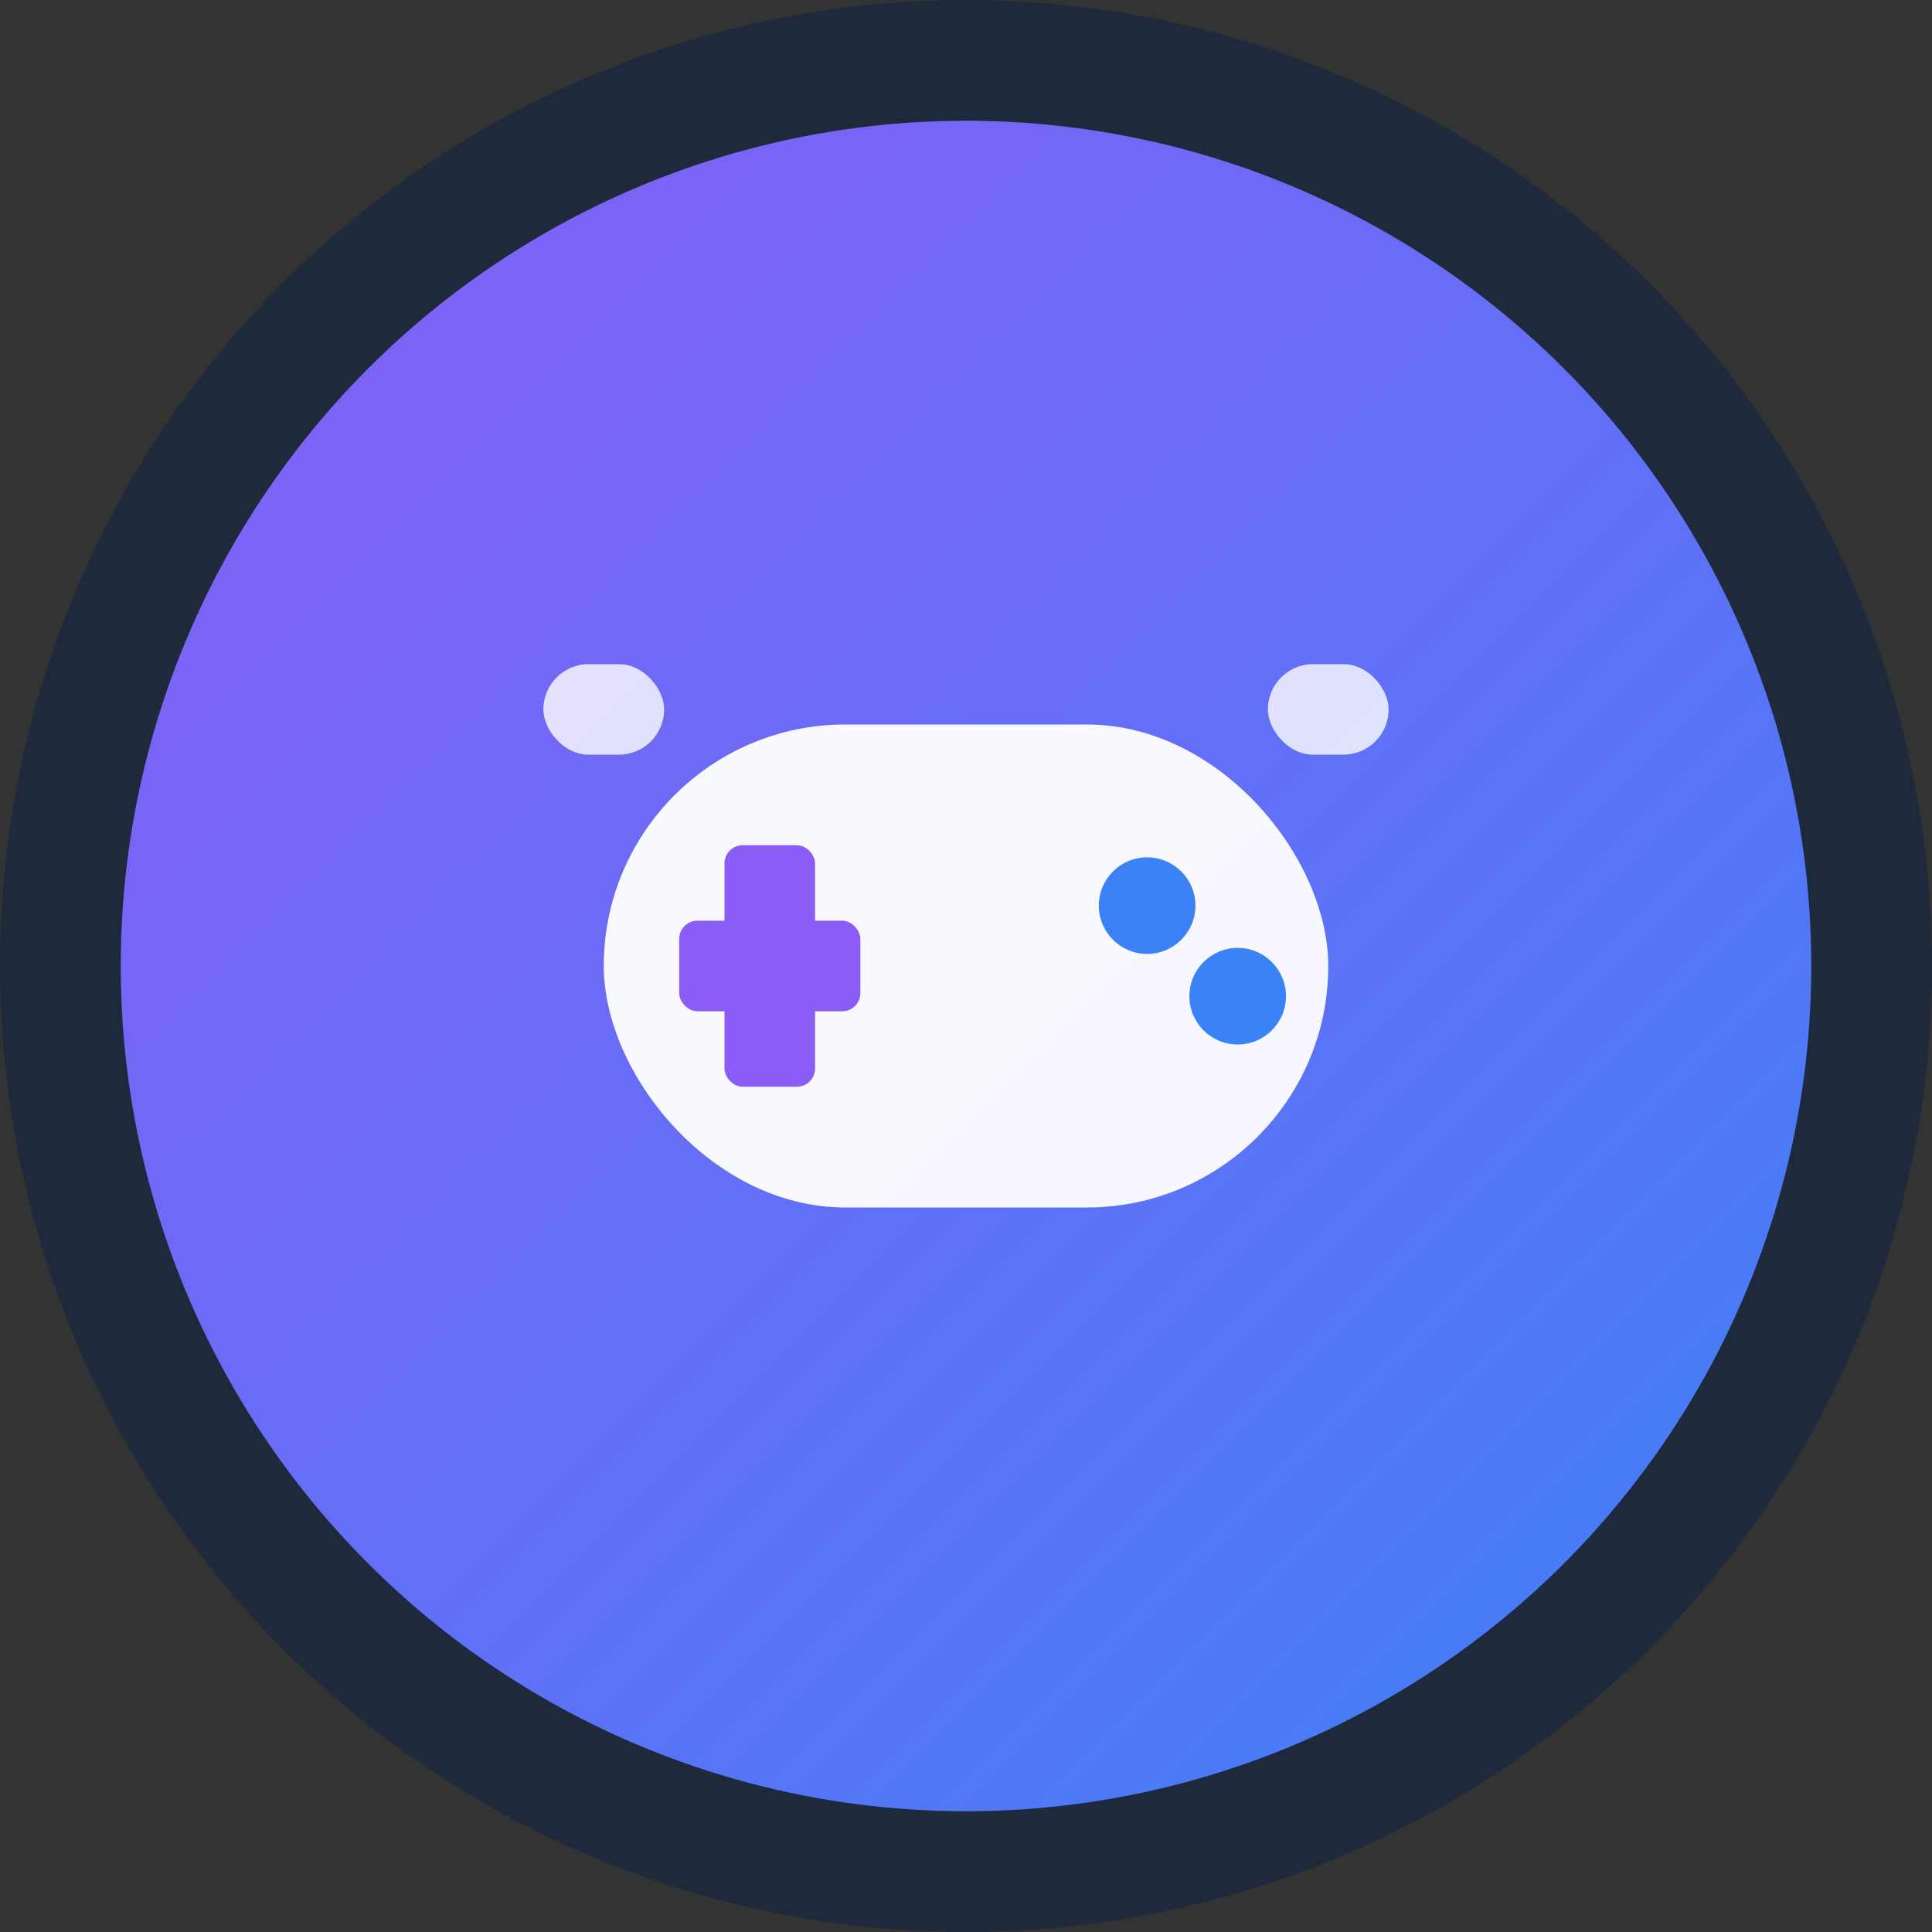
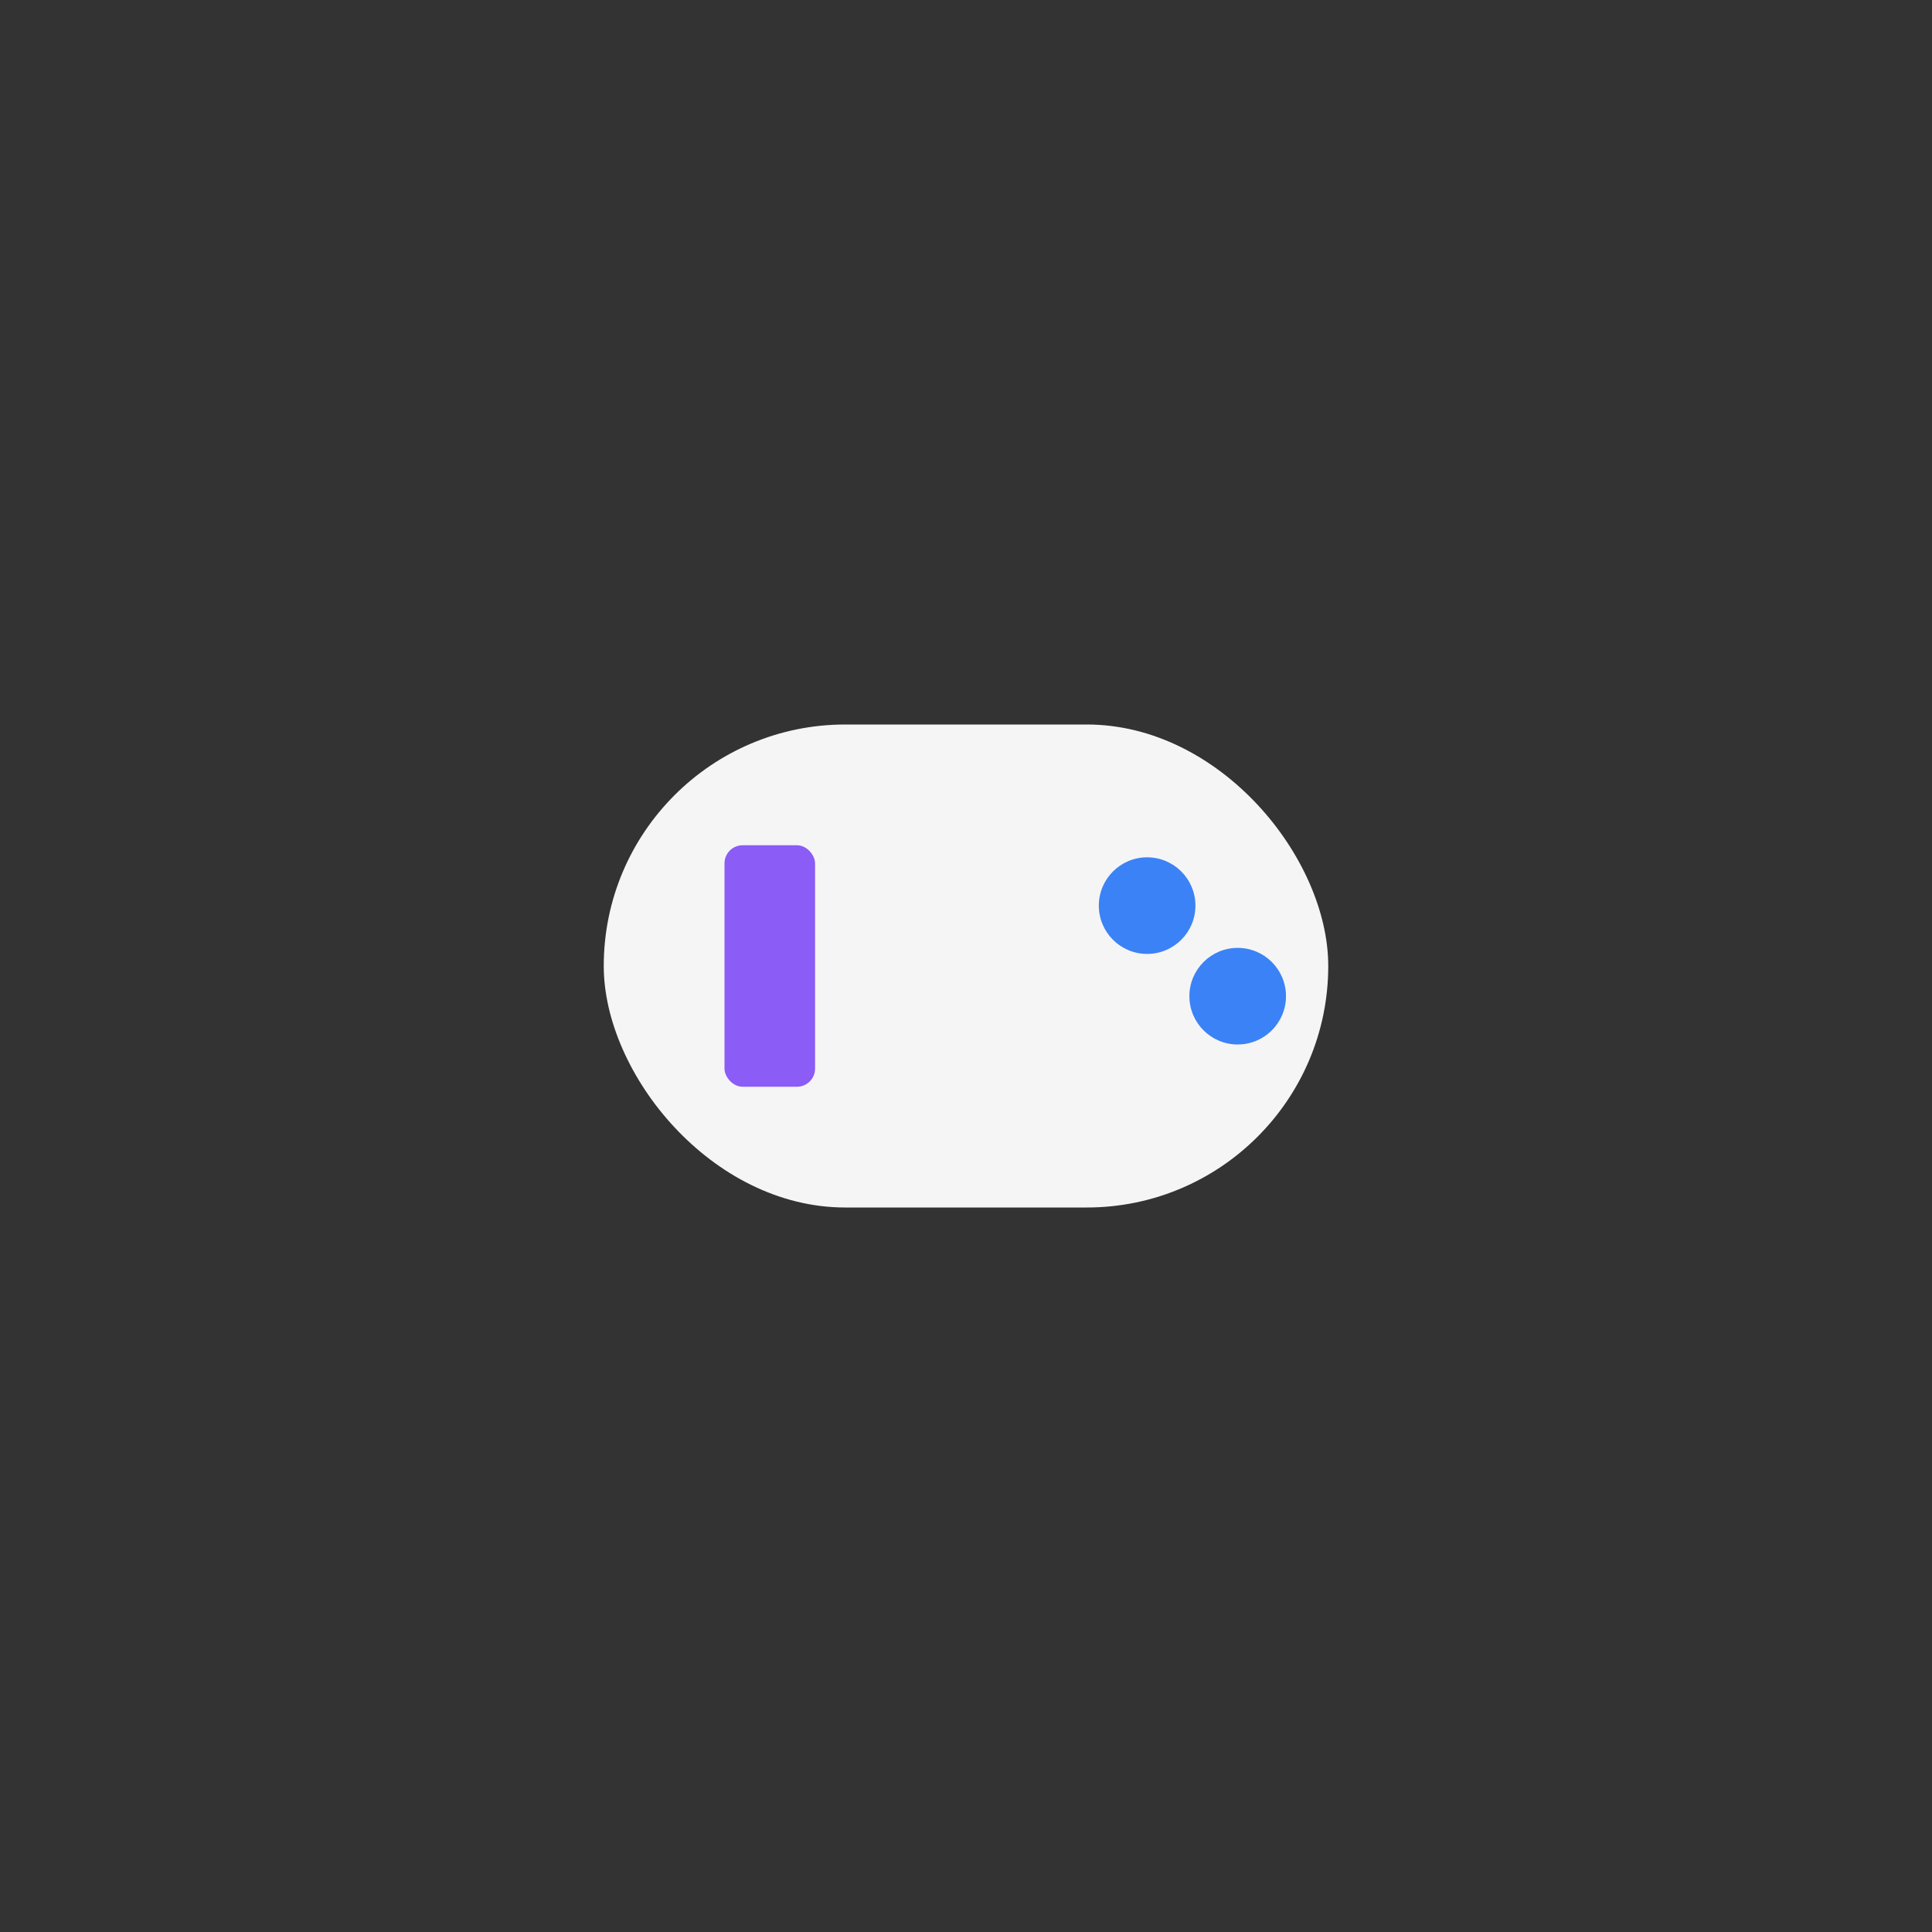
<svg xmlns="http://www.w3.org/2000/svg" viewBox="0 0 32 32" width="32" height="32">
  <rect x="0" y="0" width="32" height="32" fill="#333333" stroke="none" />
  <defs>
    <linearGradient id="gradient" x1="0%" y1="0%" x2="100%" y2="100%">
      <stop offset="0%" style="stop-color:#8B5CF6;stop-opacity:1" />
      <stop offset="100%" style="stop-color:#3B82F6;stop-opacity:1" />
    </linearGradient>
  </defs>
-   <circle cx="16" cy="16" r="15" fill="url(#gradient)" stroke="#1E293B" stroke-width="2" />
  <g transform="translate(8, 10)">
    <rect x="2" y="2" width="12" height="8" rx="4" ry="4" fill="white" opacity="0.95" />
    <rect x="4" y="4" width="1.5" height="4" rx="0.3" fill="#8B5CF6" />
-     <rect x="3.25" y="5.25" width="3" height="1.5" rx="0.3" fill="#8B5CF6" />
    <circle cx="11" cy="5" r="0.8" fill="#3B82F6" />
    <circle cx="12.5" cy="6.5" r="0.8" fill="#3B82F6" />
-     <rect x="1" y="1" width="2" height="1.5" rx="0.75" fill="white" opacity="0.8" />
-     <rect x="13" y="1" width="2" height="1.5" rx="0.75" fill="white" opacity="0.8" />
  </g>
</svg>